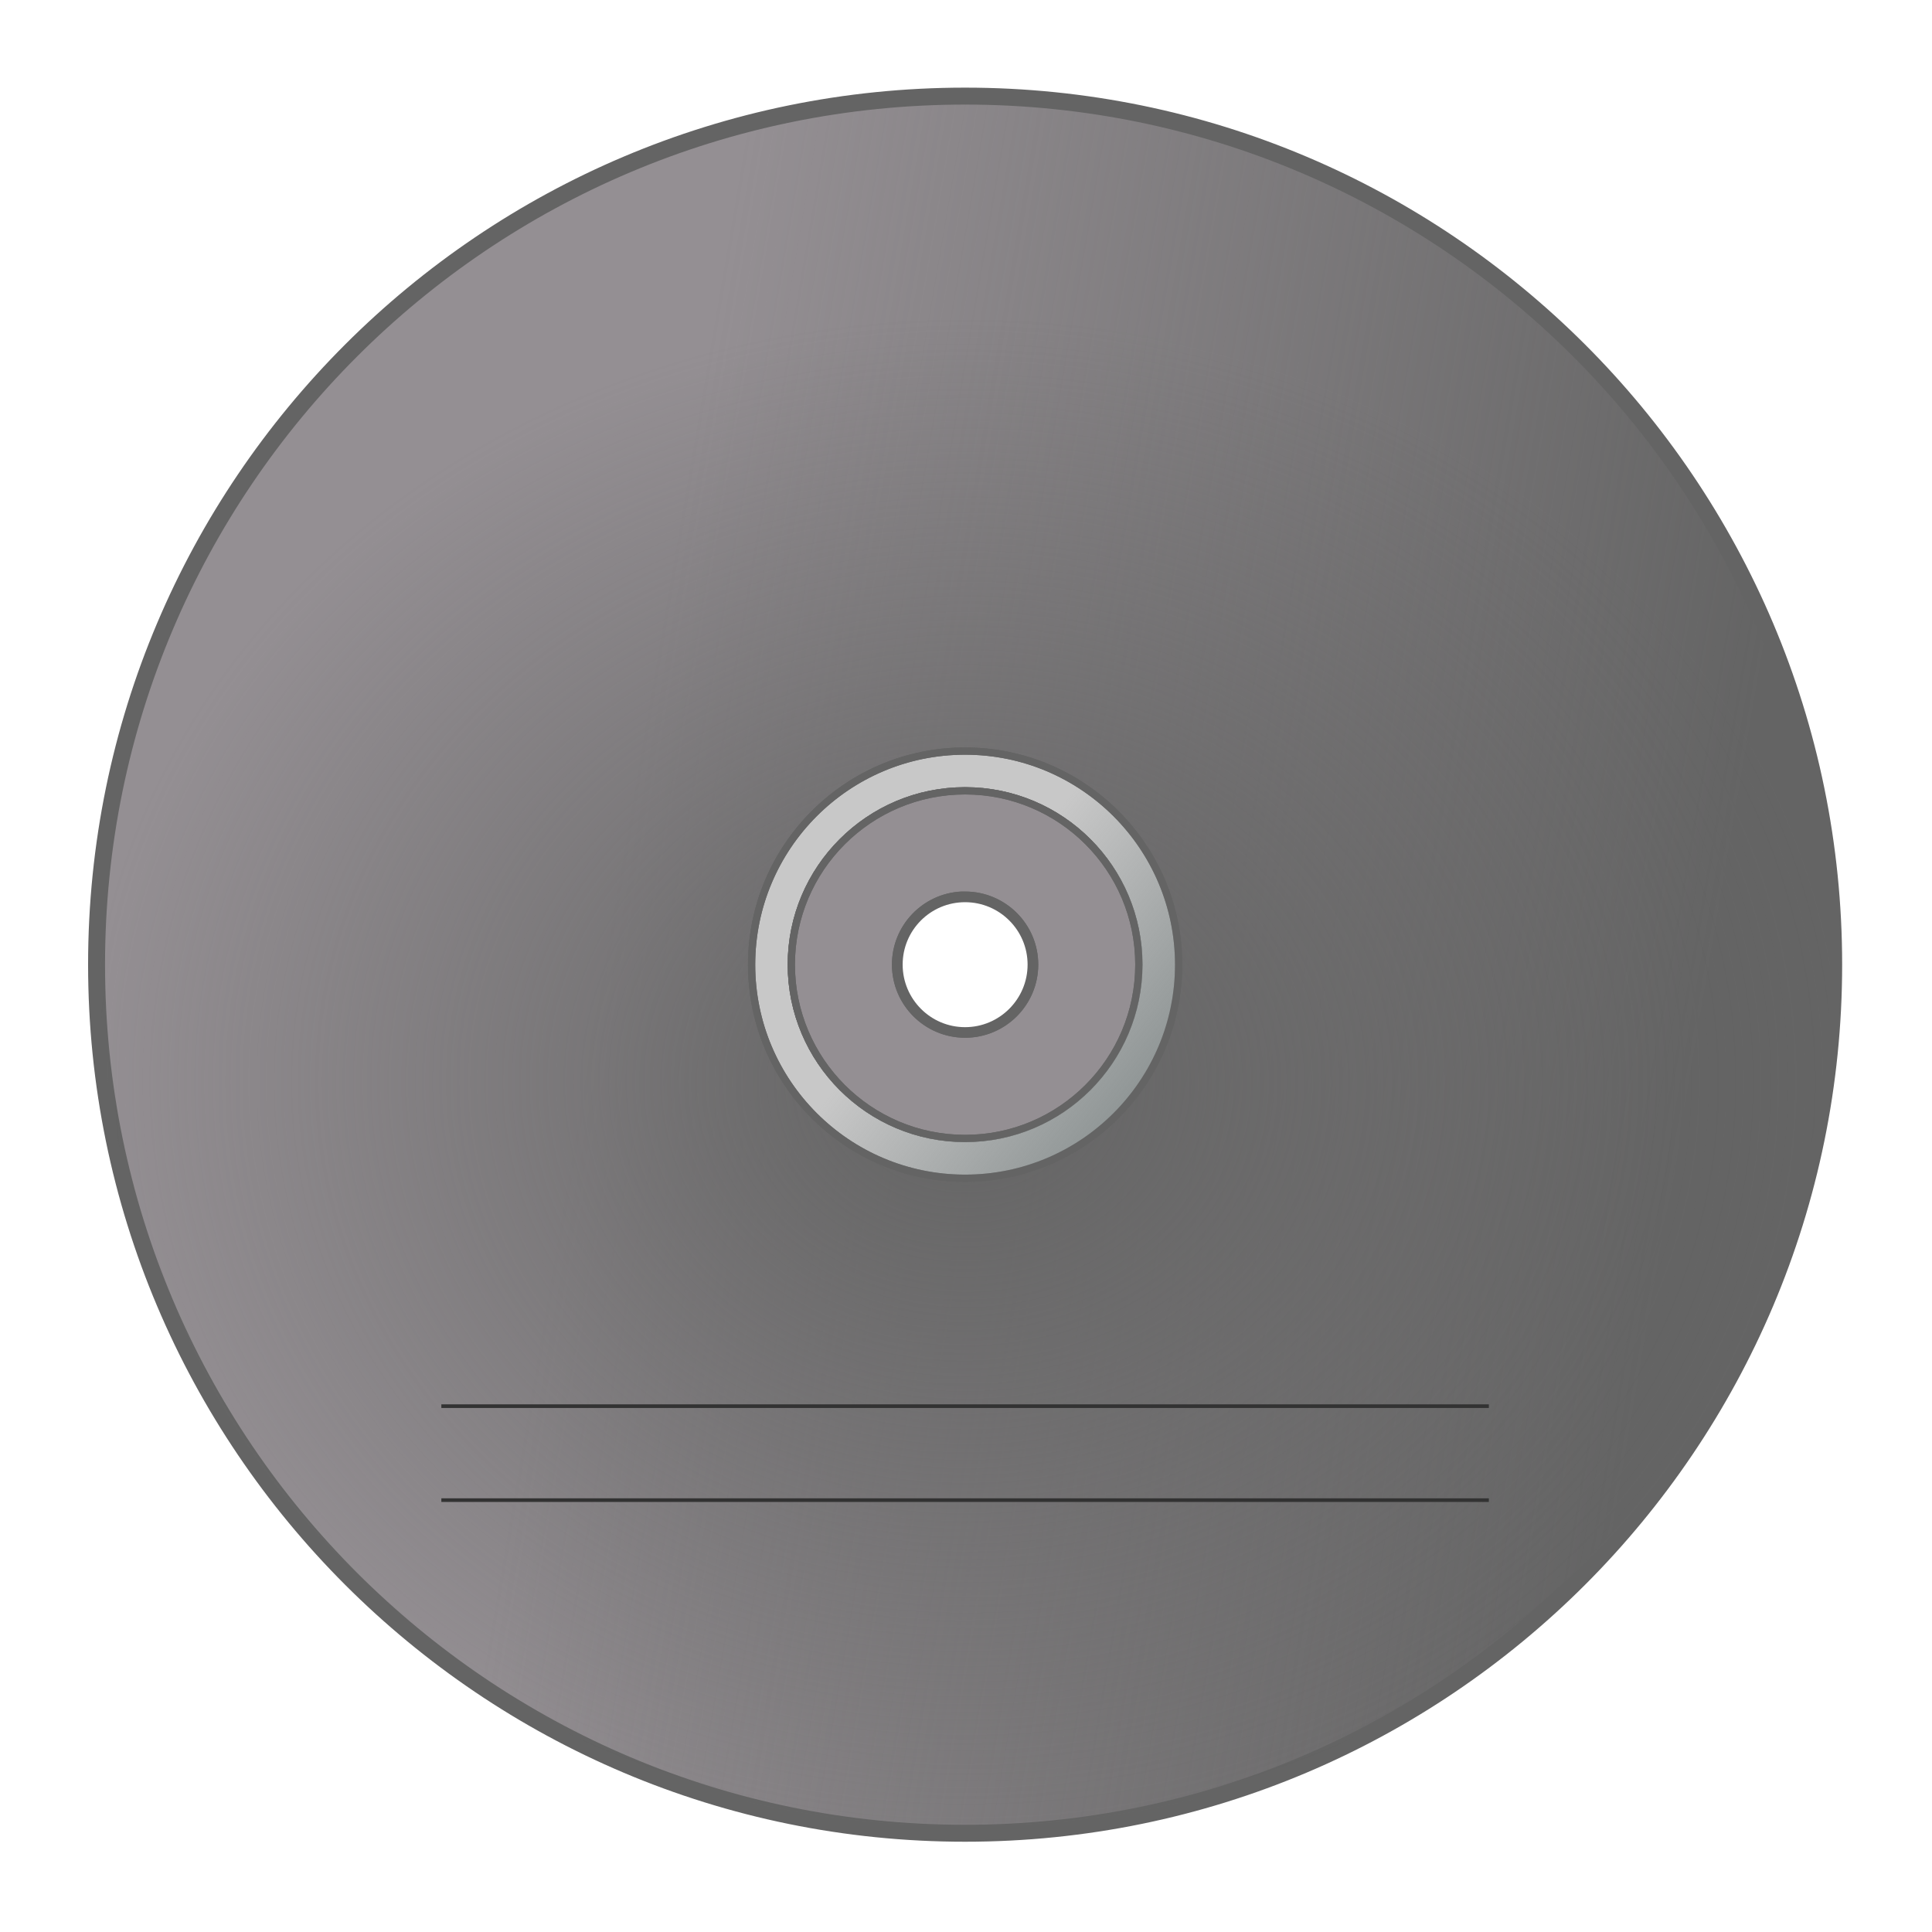
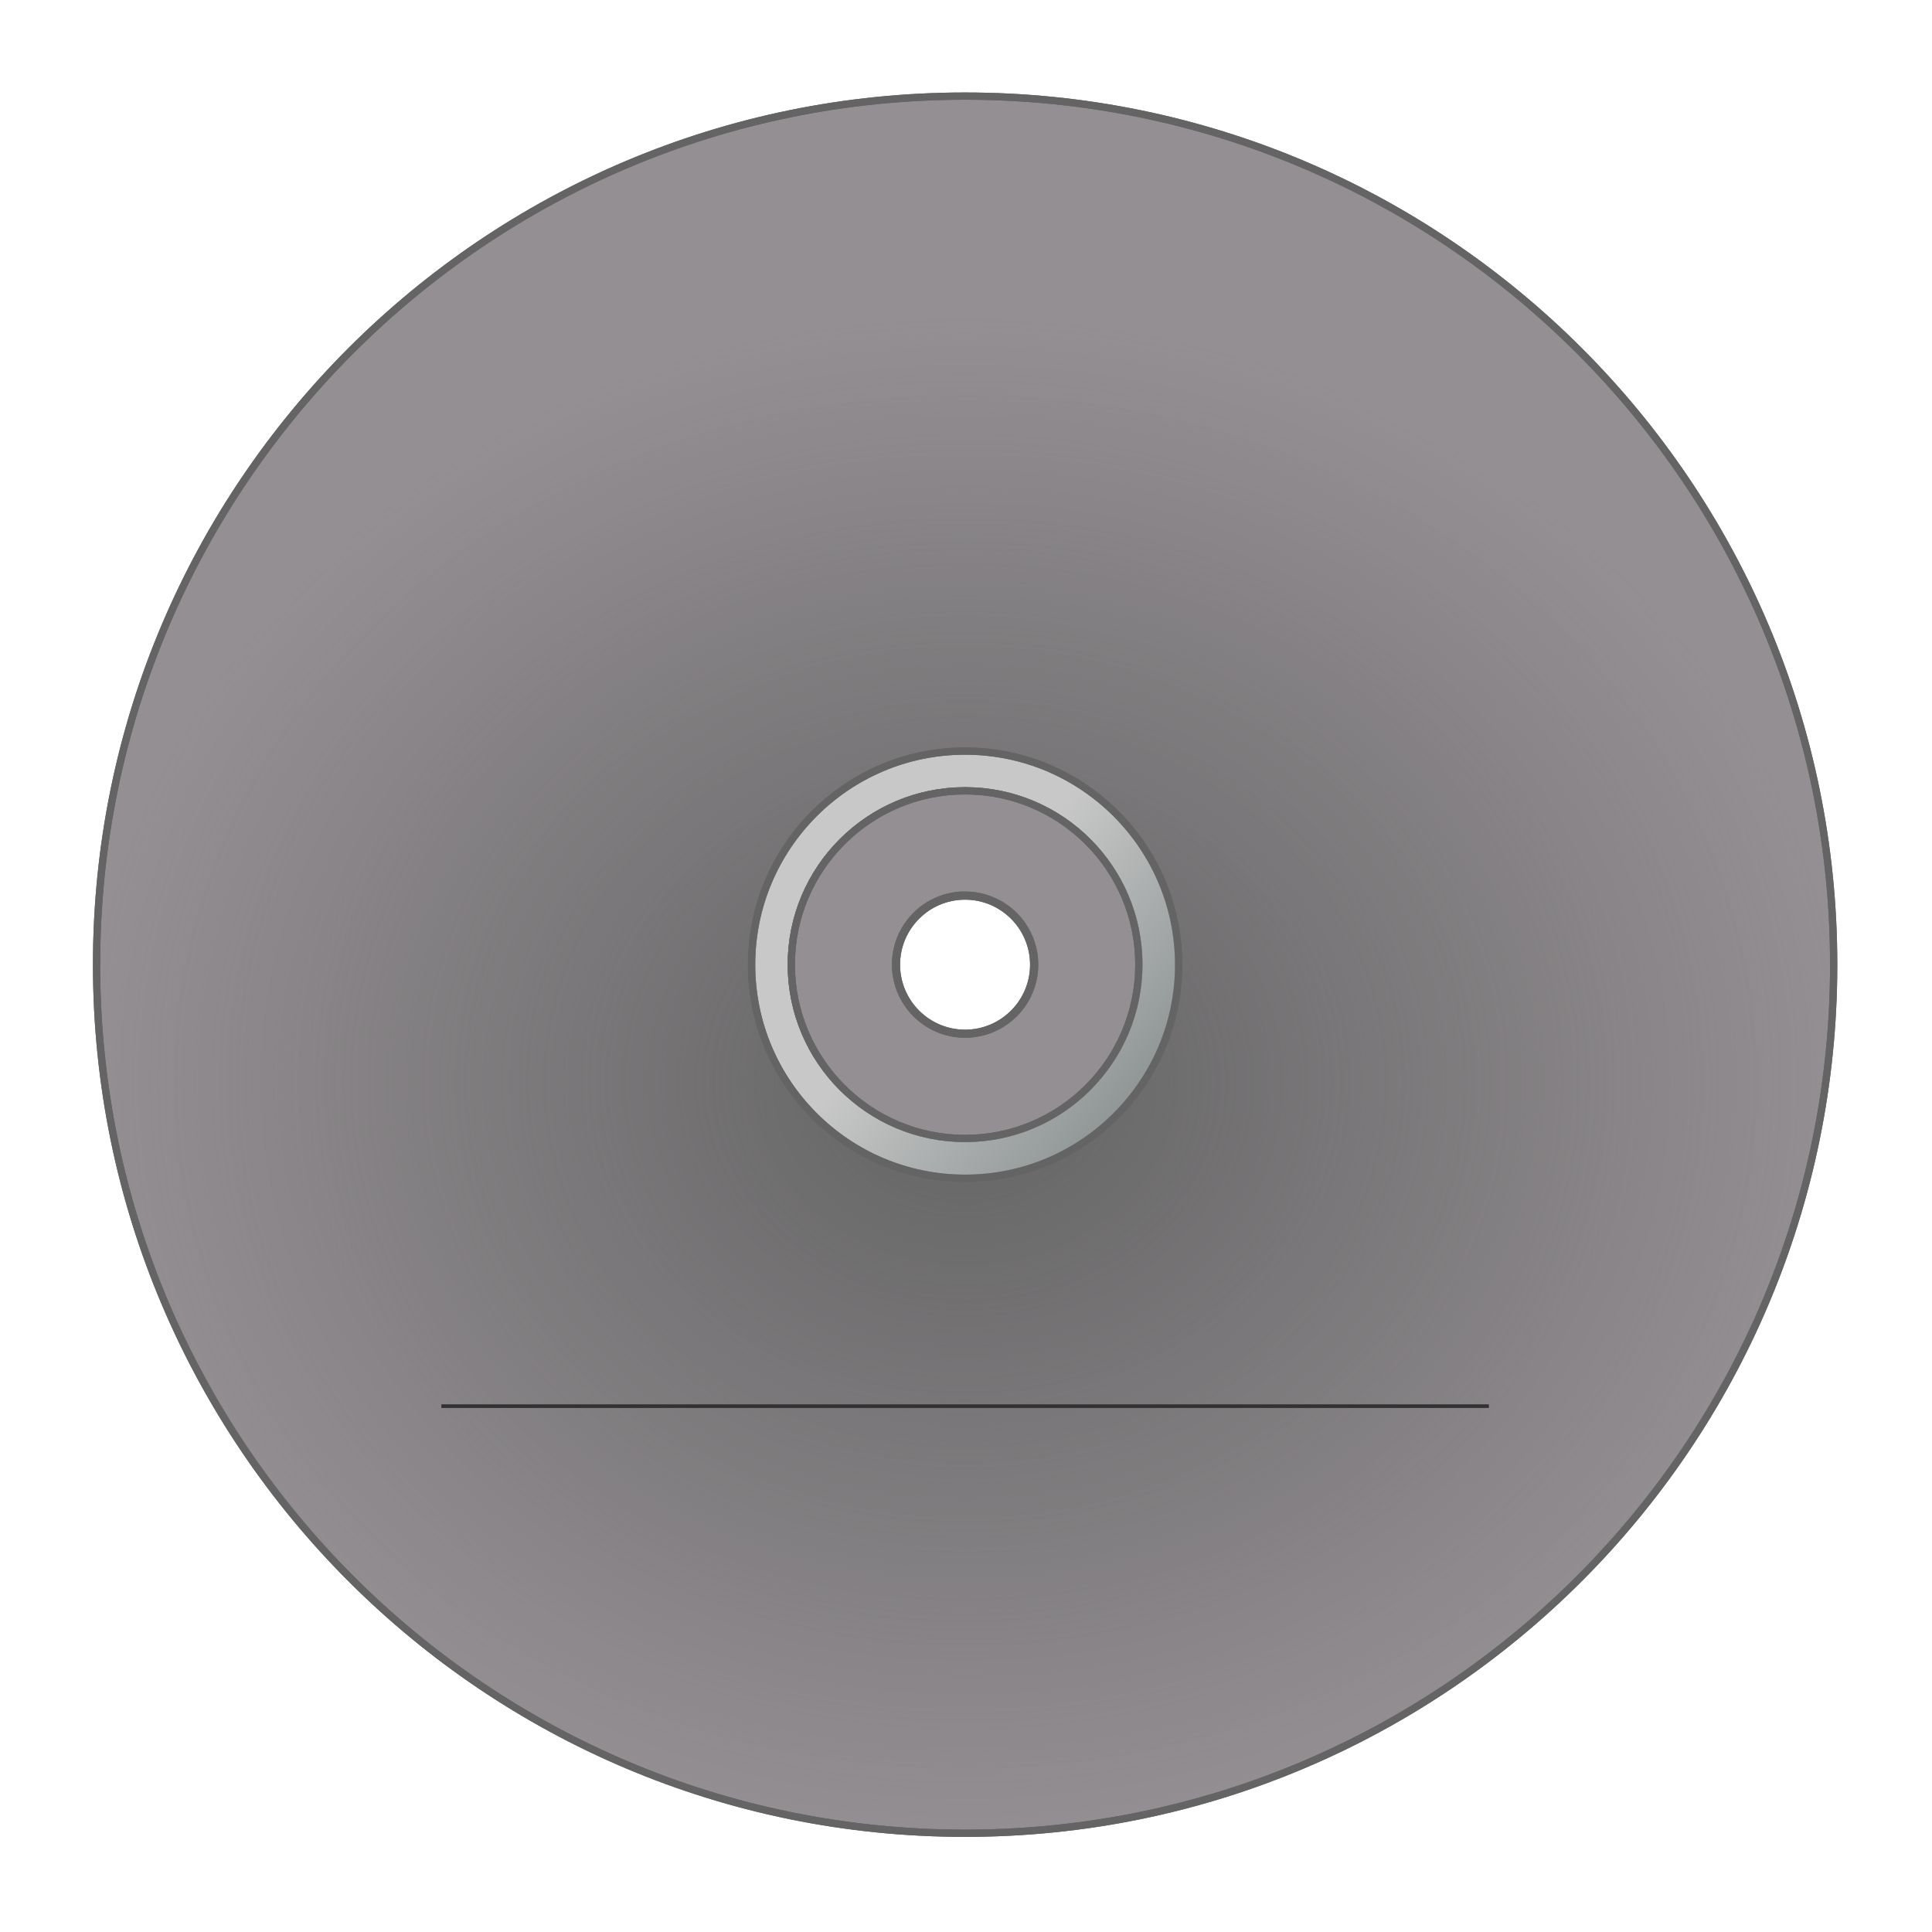
<svg xmlns="http://www.w3.org/2000/svg" xmlns:xlink="http://www.w3.org/1999/xlink" id="svg1884" viewBox="0 0 340.13 340.13" version="1.0">
  <defs id="defs1887">
    <linearGradient id="linearGradient7210">
      <stop id="stop7212" stop-color="#646464" offset="0" />
      <stop id="stop7214" stop-color="#646464" stop-opacity="0" offset="1" />
    </linearGradient>
    <radialGradient id="radialGradient9899" xlink:href="#linearGradient7210" gradientUnits="userSpaceOnUse" cy="542.93" cx="379.63" gradientTransform="matrix(1 0 0 .868 -20.225 105.35)" r="242.4" />
    <linearGradient id="linearGradient9909" x1="555.26" xlink:href="#linearGradient7210" gradientUnits="userSpaceOnUse" y1="684.95" gradientTransform="translate(-20.225 33.449)" x2="258.71" y2="634.25" />
    <linearGradient id="linearGradient15260" x1="66.121" gradientUnits="userSpaceOnUse" y1="549.84" gradientTransform="translate(30.338 -130.69)" x2="14.78" y2="508.61">
      <stop id="stop15249" stop-color="#909696" offset="0" />
      <stop id="stop15251" stop-color="#909696" stop-opacity="0" offset="1" />
    </linearGradient>
  </defs>
  <g id="g16151" transform="matrix(.639 0 0 .639 -59.717 -178)">
    <path id="path1891" stroke="#646464" stroke-width="2" fill="#948f93" d="m359.34 305.04c-132.09 0-239.28 107.2-239.28 239.28 0 132.09 107.19 239.32 239.28 239.32s239.31-107.23 239.31-239.32c0-132.08-107.22-239.28-239.31-239.28zm0 219.75c10.79 0 19.56 8.74 19.56 19.53s-8.77 19.57-19.56 19.57-19.53-8.78-19.53-19.57 8.74-19.53 19.53-19.53z" />
-     <path id="path6323" stroke="#646464" stroke-width="4.669" fill="url(#linearGradient9909)" d="m359.34 305.04c-132.09 0-239.28 107.2-239.28 239.28 0 132.09 107.19 239.32 239.28 239.32s239.31-107.23 239.31-239.32c0-132.08-107.22-239.28-239.31-239.28zm0 219.75c10.79 0 19.56 8.74 19.56 19.53s-8.77 19.57-19.56 19.57-19.53-8.78-19.53-19.57 8.74-19.53 19.53-19.53z" />
    <path id="path8103" stroke="#646464" stroke-width="2" fill="url(#radialGradient9899)" d="m359.34 305.04c-132.09 0-239.28 107.2-239.28 239.28 0 132.09 107.19 239.32 239.28 239.32s239.31-107.23 239.31-239.32c0-132.08-107.22-239.28-239.31-239.28zm0 219.75c10.79 0 19.56 8.74 19.56 19.53s-8.77 19.57-19.56 19.57-19.53-8.78-19.53-19.57 8.74-19.53 19.53-19.53z" />
    <g id="g15255" stroke="#646464" stroke-width="2" transform="translate(305.68 166.41)">
      <path id="path13459" fill="#c8c8c8" d="m53.659 319.08c-32.474 0-58.812 26.37-58.812 58.85-0.001 32.47 26.338 58.84 58.812 58.84s58.841-26.37 58.841-58.84c0-32.48-26.367-58.85-58.841-58.85zm0 10.94c26.428 0 47.871 21.45 47.871 47.88s-21.443 47.9-47.871 47.9-47.875-21.47-47.875-47.9 21.447-47.88 47.875-47.88zm-1 28.75c-10.114 0.52-18.156 8.89-18.156 19.13 0 10.57 8.585 19.15 19.156 19.15s19.156-8.58 19.156-19.15-8.585-19.13-19.156-19.13c-0.33 0-0.674-0.01-1 0zm1 0.25c10.43 0 18.906 8.48 18.906 18.91s-8.476 18.9-18.906 18.9-18.906-8.47-18.906-18.9 8.476-18.91 18.906-18.91z" />
      <path id="path13461" fill="#948f93" d="m53.675 330.04c-26.429 0-47.875 21.44-47.875 47.87-0 26.43 21.446 47.91 47.875 47.91 26.428 0 47.875-21.48 47.875-47.91s-21.447-47.87-47.875-47.87zm-1 28.75c0.326-0.02 0.669 0 1 0 10.571 0 19.156 8.55 19.156 19.12s-8.585 19.16-19.156 19.16c-10.572 0-19.157-8.59-19.157-19.16 0-10.24 8.042-18.61 18.157-19.12z" />
      <path id="path14352" fill="url(#linearGradient15260)" d="m53.659 319.08c-32.474 0-58.812 26.37-58.812 58.85-0.001 32.47 26.338 58.84 58.812 58.84s58.841-26.37 58.841-58.84c0-32.48-26.367-58.85-58.841-58.85zm0 10.94c26.428 0 47.871 21.45 47.871 47.88s-21.443 47.9-47.871 47.9-47.875-21.47-47.875-47.9 21.447-47.88 47.875-47.88zm-1 28.75c-10.114 0.52-18.156 8.89-18.156 19.13 0 10.57 8.585 19.15 19.156 19.15s19.156-8.58 19.156-19.15-8.585-19.13-19.156-19.13c-0.33 0-0.674-0.01-1 0zm1 0.25c10.43 0 18.906 8.48 18.906 18.91s-8.476 18.9-18.906 18.9-18.906-8.47-18.906-18.9 8.476-18.91 18.906-18.91z" />
    </g>
    <path id="path15262" stroke="#323232" stroke-width="1px" fill="none" d="m215.05 665.97h288.6" />
-     <path id="path16149" stroke="#323232" stroke-width="1px" fill="none" d="m215.05 691.86h288.6" />
  </g>
</svg>